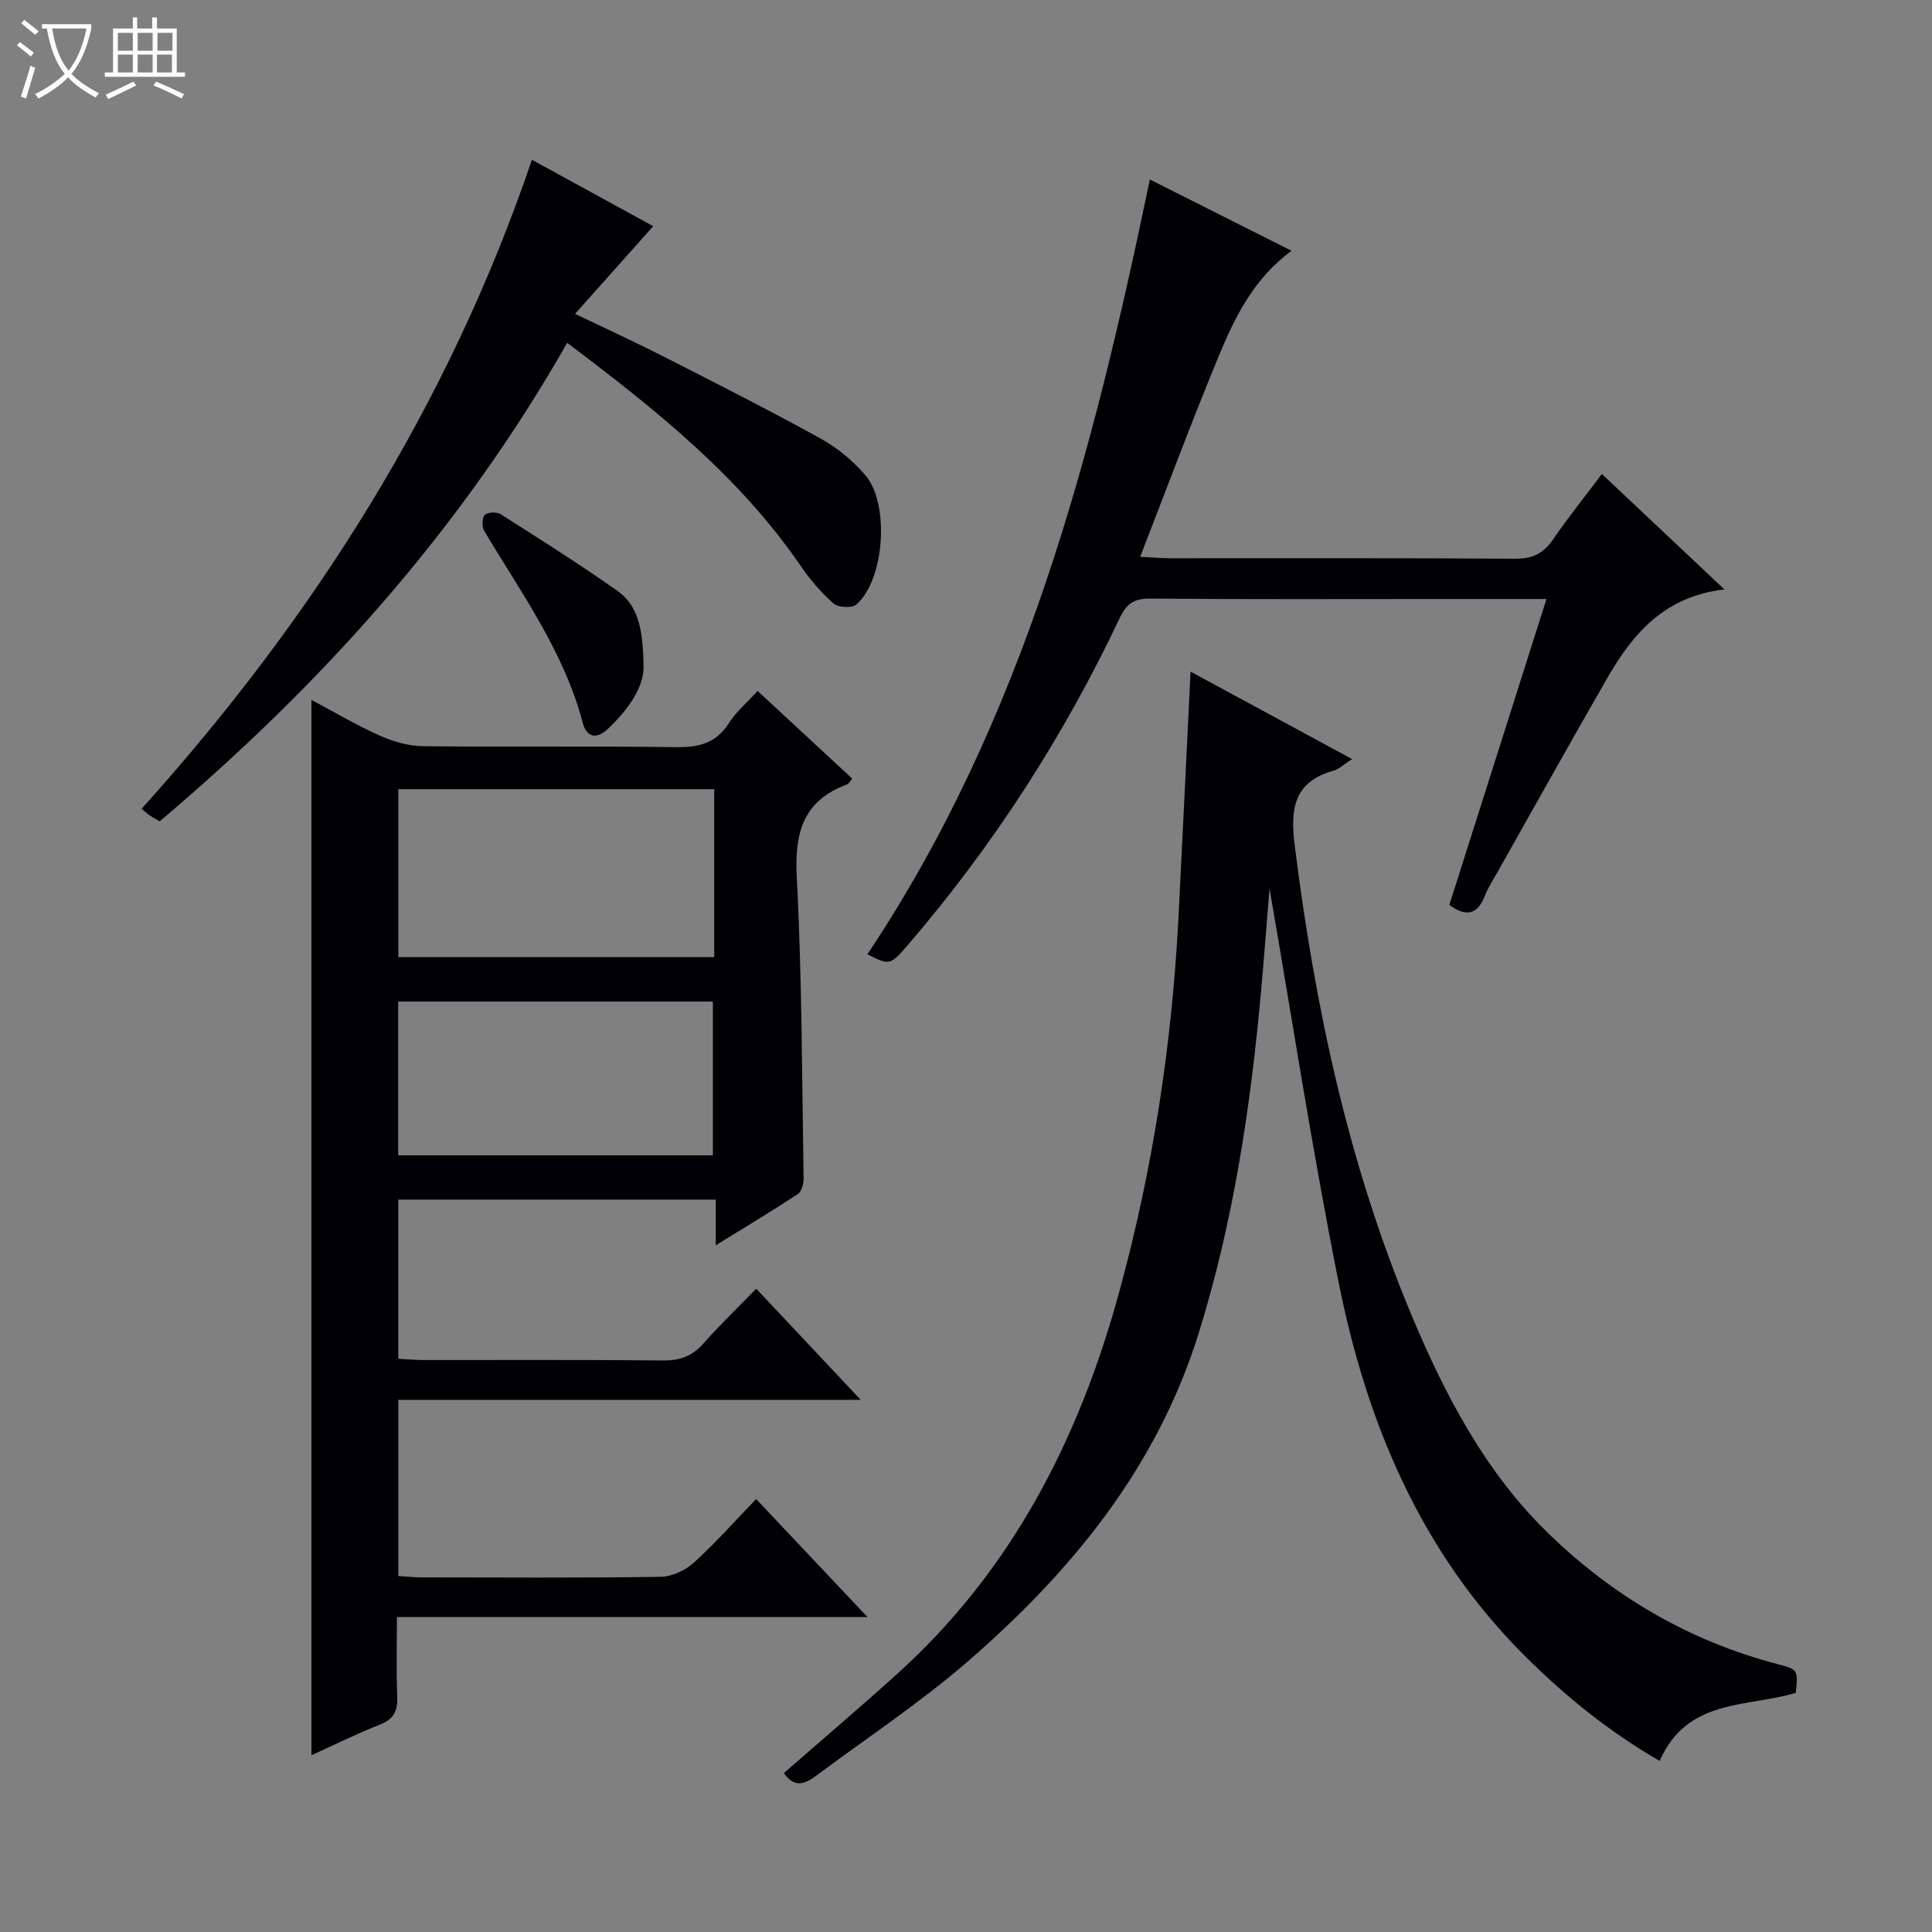
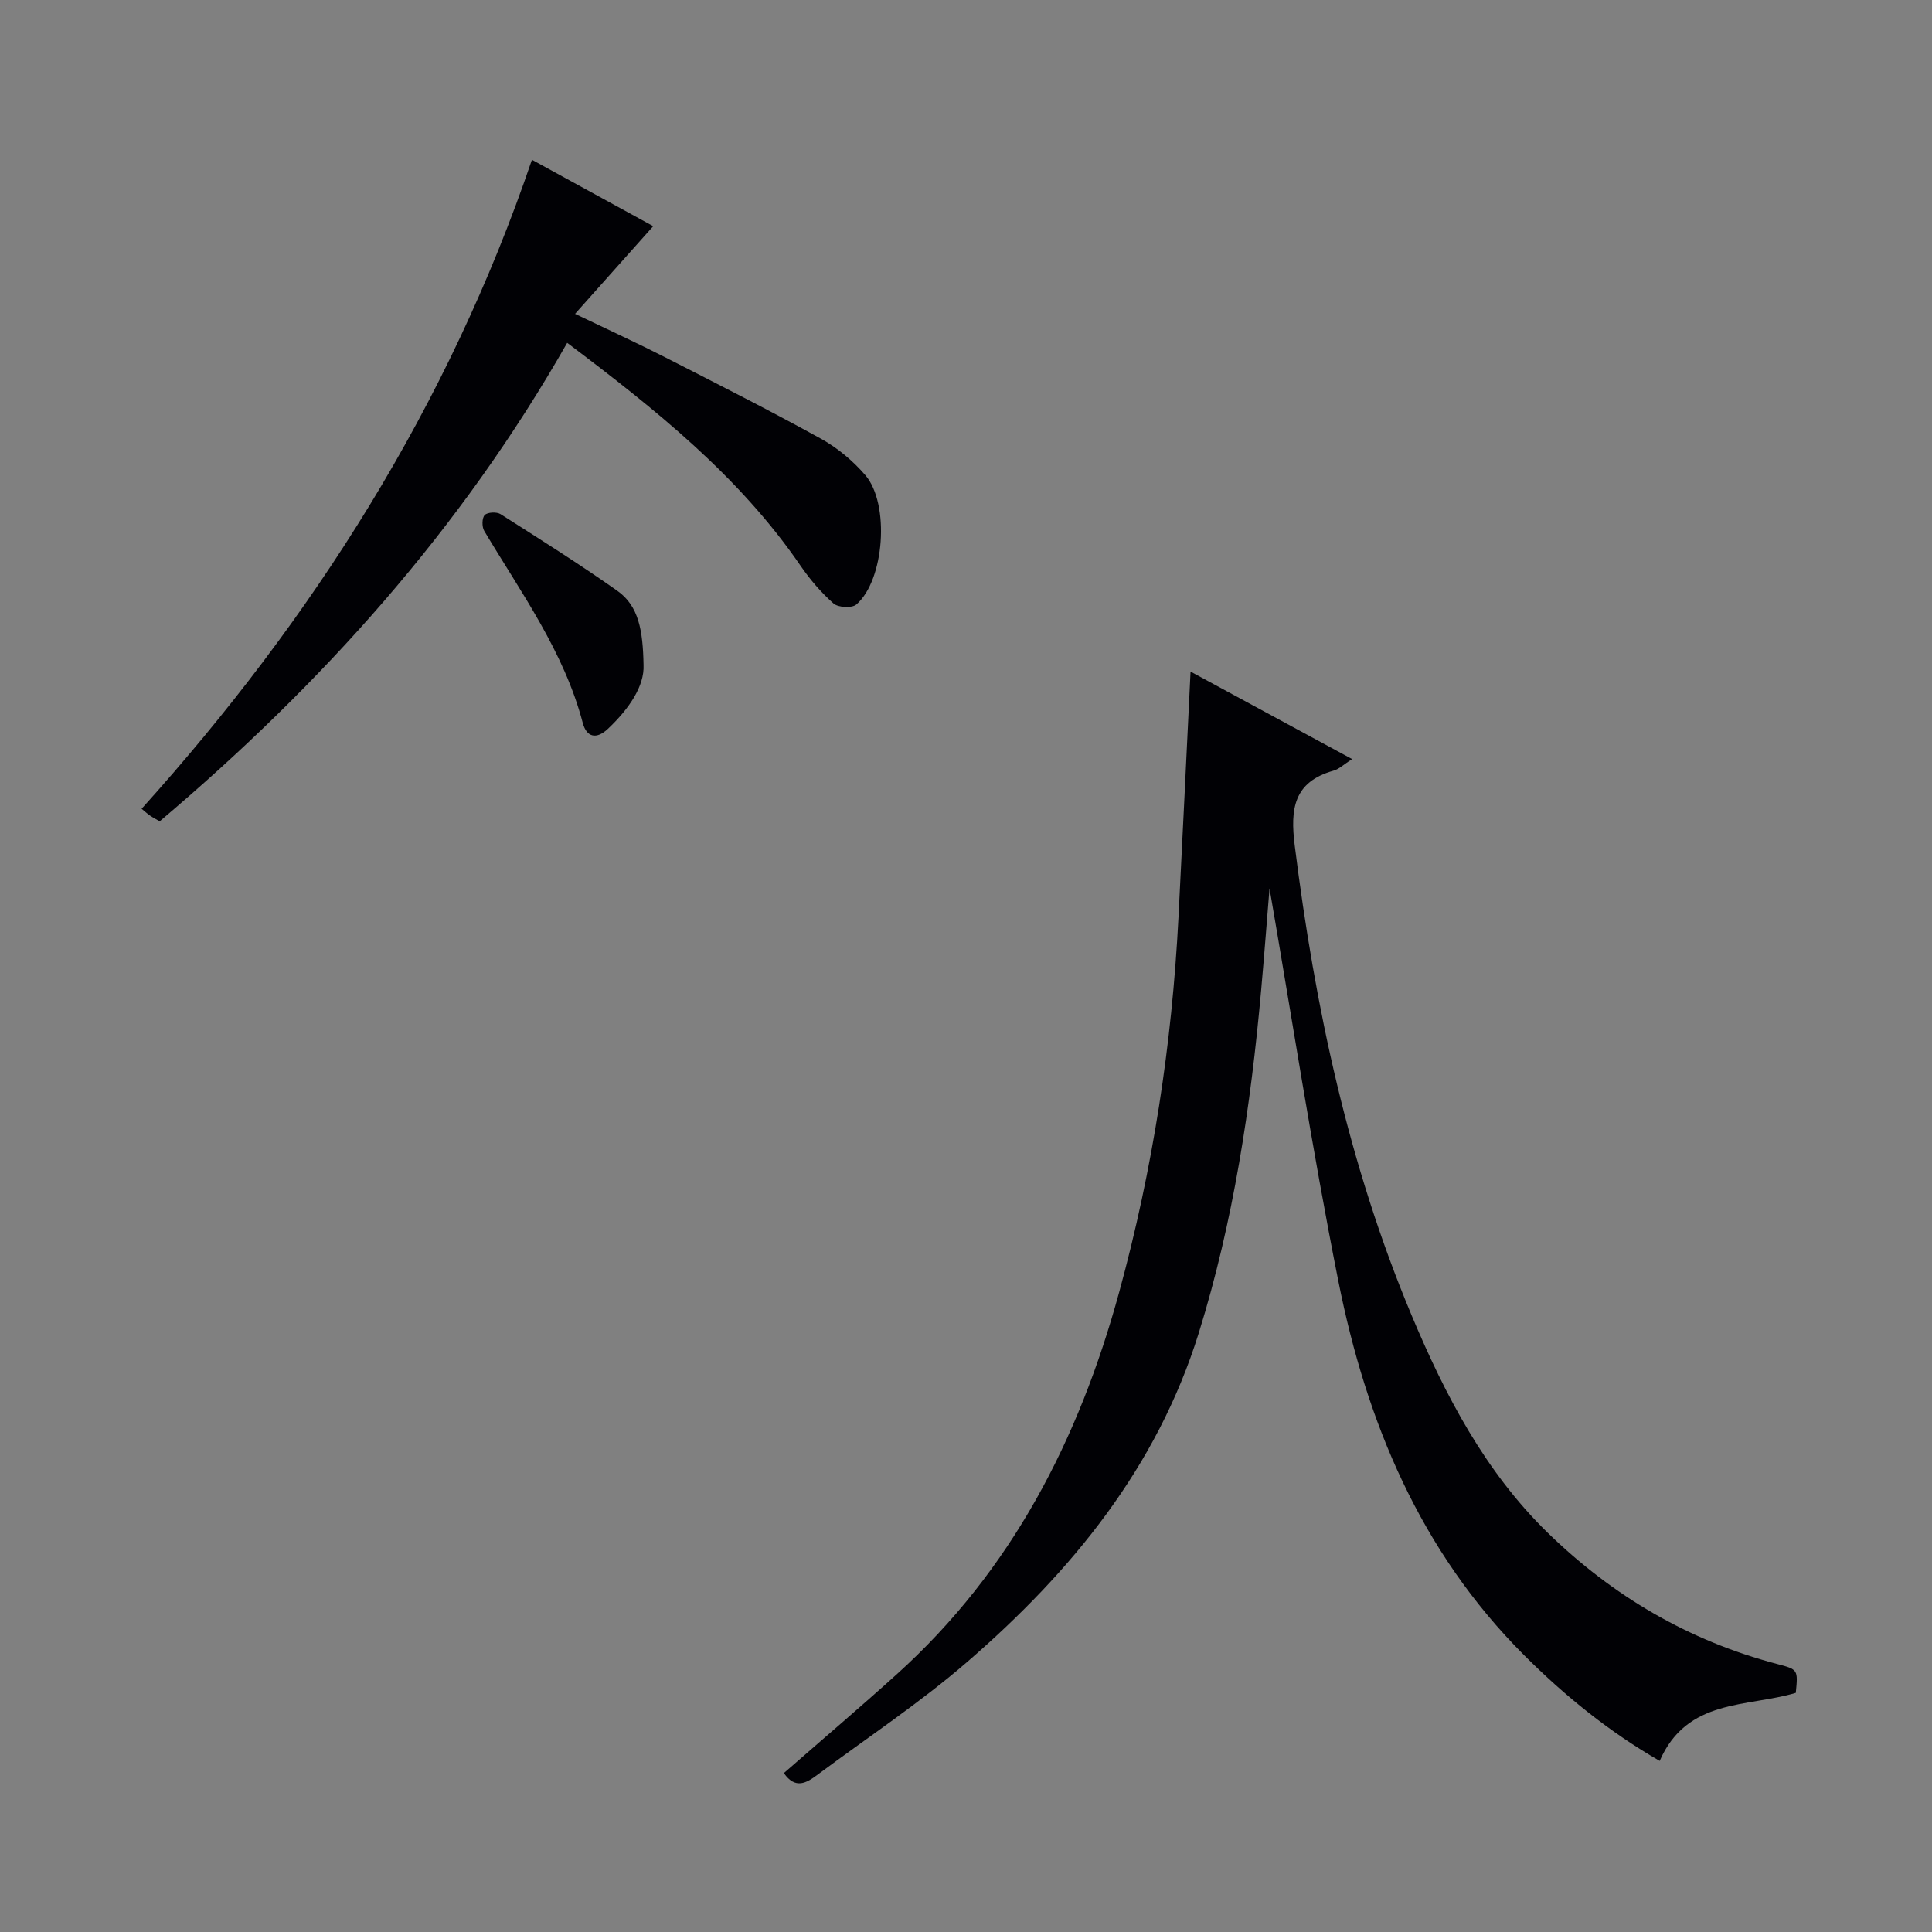
<svg xmlns="http://www.w3.org/2000/svg" enable-background="new 0 0 400 400" viewBox="0 0 400 400">
  <rect x="0" y="0" width="400" height="400" fill="#808080" stroke="none" />
-   <path d="m6.4 11.7c-1-.8-1.9-1.6-2.9-2.3l.6-.7c.9.7 1.9 1.4 2.9 2.2zm-2.1 8.3c.7-2.1 1.4-4.2 2-6.4.2.1.6.3 1 .4-.7 2.3-1.3 4.4-1.9 6.4zm3-12.8c-1.1-.9-2.1-1.7-2.9-2.4l.6-.7c1 .8 2 1.5 3 2.4zm1.4-1.3v-.9h10.2v.9c-.9 4.2-2.3 7.3-4.1 9.4 1.3 1.4 3.2 2.7 5.7 4-.2.2-.4.5-.7.9-2.5-1.4-4.4-2.7-5.7-4.2-1.4 1.5-3.5 3-6.1 4.4 0 0 0 0-.1-.1-.3-.4-.5-.7-.7-.8 2.7-1.3 4.7-2.8 6.2-4.2-1.8-2.2-3-5.3-3.7-9.4zm9.2 0h-7.1c.6 3.8 1.7 6.7 3.4 8.7 1.7-2.1 2.9-4.8 3.7-8.7z" fill="#fcfbfa" />
-   <path d="m31.6 3.6h.9v2.3h4.1v9.1h1.7v.9h-16.6v-.9h1.7v-9.1h4.1v-2.3h.9v2.3h3.1v-2.3zm-4 13.3.6.8c-1.9.9-3.8 1.9-5.8 2.8-.2-.3-.3-.6-.5-.9 2-.9 3.9-1.8 5.7-2.7zm-3.2-10.1v3.7h3.1v-3.7zm0 4.5v3.7h3.1v-3.7zm4.1-4.5v3.7h3.1v-3.7zm0 4.5v3.7h3.1v-3.7zm9.1 9.1c-2.1-1.1-4.1-2-5.8-2.7l.5-.8c2.2.9 4.1 1.8 5.8 2.6zm-1.9-13.6h-3.1v3.7h3.1zm-3.2 4.5v3.7h3.1v-3.7z" fill="#fcfbfa" />
  <g fill="#010105">
-     <path d="m156.85 143.05c6.65 6.16 13.08 12.12 19.6 18.16-.46.53-.7 1.05-1.07 1.19-9.07 3.36-10.9 9.95-10.42 19.13 1.09 20.77 1.07 41.6 1.42 62.41.02 1.12-.42 2.76-1.22 3.29-5.37 3.54-10.89 6.84-16.97 10.59 0-3.56 0-6.32 0-9.45-22.05 0-43.75 0-65.73 0v32.95c1.83.09 3.61.26 5.38.26 16.5.02 33-.08 49.49.09 3.46.03 5.99-.9 8.28-3.49 3.4-3.84 7.11-7.41 10.96-11.37 7.2 7.66 14 14.9 21.63 23.01-32.5 0-63.97 0-95.73 0v36.47c1.62.1 3.23.29 4.84.29 16.5.02 33 .13 49.49-.12 2.32-.03 5.08-1.33 6.84-2.92 4.43-4.01 8.41-8.52 12.91-13.18 7.68 8.13 14.96 15.86 23.05 24.43-32.92 0-64.88 0-97.42 0 0 5.95-.14 11.24.06 16.51.11 2.86-.66 4.6-3.49 5.72-4.75 1.87-9.34 4.15-14.27 6.38 0-73.01 0-145.49 0-218.49 4.69 2.49 9.23 5.19 14.01 7.33 2.78 1.24 5.95 2.21 8.95 2.25 17.5.21 35-.05 52.49.2 4.72.07 8.33-.78 11-4.99 1.47-2.34 3.7-4.2 5.92-6.65zm-8.98 20.34c-22.05 0-43.72 0-65.4 0v34.77h65.4c0-11.74 0-23.04 0-34.77zm-65.43 75.81h65.15c0-10.95 0-21.49 0-31.84-21.95 0-43.5 0-65.15 0z" />
    <path d="m162.29 367.1c7.94-6.94 15.78-13.6 23.42-20.5 23.75-21.44 37.65-48.56 46-79.06 6.97-25.45 10.93-51.3 12.28-77.6.86-16.77 1.65-33.54 2.5-50.89 10.96 5.93 21.96 11.89 33.45 18.11-1.69 1.08-2.68 2.07-3.86 2.4-8.27 2.34-8.97 7.94-8.02 15.5 4.18 33.42 11.14 66.12 24.21 97.29 6.92 16.49 15.16 32.29 28.13 44.95 13.45 13.12 29.24 22.41 47.53 27.21 4.35 1.14 4.34 1.16 3.87 5.98-10.06 3.01-22.53 1.1-28.18 14.09-10.38-5.98-19.58-13.4-28.05-21.87-21.54-21.53-32.68-48.34-38.48-77.48-5.5-27.6-9.76-55.44-14.25-81.3-.46 5.65-1.05 13.41-1.74 21.15-2.16 24.01-5.71 47.74-12.9 70.87-8.67 27.9-26.37 49.44-47.91 68.1-9.78 8.47-20.66 15.66-31.06 23.41-2.24 1.67-4.55 3.07-6.94-.36z" />
-     <path d="m236.06 115.28c2.93.15 4.54.3 6.15.3 23.82.01 47.65-.07 71.47.1 3.58.03 5.86-1.08 7.84-3.96 3.1-4.51 6.53-8.8 10.13-13.59 8.29 7.8 16.35 15.4 25.37 23.9-12.34 1.43-18.91 9.09-24.16 18.2-7.72 13.4-15.24 26.9-22.84 40.37-.9 1.59-1.92 3.14-2.58 4.83-1.54 3.99-3.93 4.45-7.37 1.93 6.64-20.91 13.29-41.89 20.11-63.34-8.06 0-15.54 0-23.02 0-19.66 0-39.32.09-58.97-.09-3.33-.03-4.92.98-6.35 4-11.6 24.49-26.15 47.09-43.83 67.66-3.68 4.28-3.82 4.32-8.43 1.99 32.47-48.64 46.75-103.86 58.48-160.42 9.37 4.71 19.12 9.62 29.34 14.76-7.93 5.84-11.8 13.89-15.19 22.09-5.51 13.31-10.54 26.83-16.15 41.27z" />
    <path d="m117.43 70.98c-22 38.66-50.8 70.66-84.36 99.06-.7-.4-1.38-.75-2.01-1.18-.55-.37-1.03-.83-1.74-1.41 35.54-39.49 63.5-83.45 80.81-134.37 8.26 4.53 17.1 9.37 25.11 13.75-5.2 5.83-10.4 11.67-16.18 18.15 7.08 3.4 12.91 6.06 18.62 8.98 10.82 5.52 21.67 11.01 32.3 16.88 3.42 1.89 6.62 4.57 9.17 7.53 5.13 5.96 3.96 21.79-1.86 26.79-.91.78-3.75.63-4.71-.21-2.58-2.28-4.89-4.98-6.85-7.84-12.73-18.57-30-32.33-48.3-46.13z" />
    <path d="m133.24 137.69c.2 4.36-3 9.07-7.38 13.21-2.38 2.24-4.42 1.77-5.21-1.25-3.89-14.76-12.75-26.91-20.39-39.72-.51-.85-.49-2.7.1-3.3.58-.6 2.48-.69 3.28-.18 8.13 5.17 16.29 10.31 24.16 15.86 4.44 3.13 5.31 8.2 5.44 15.38z" />
  </g>
</svg>